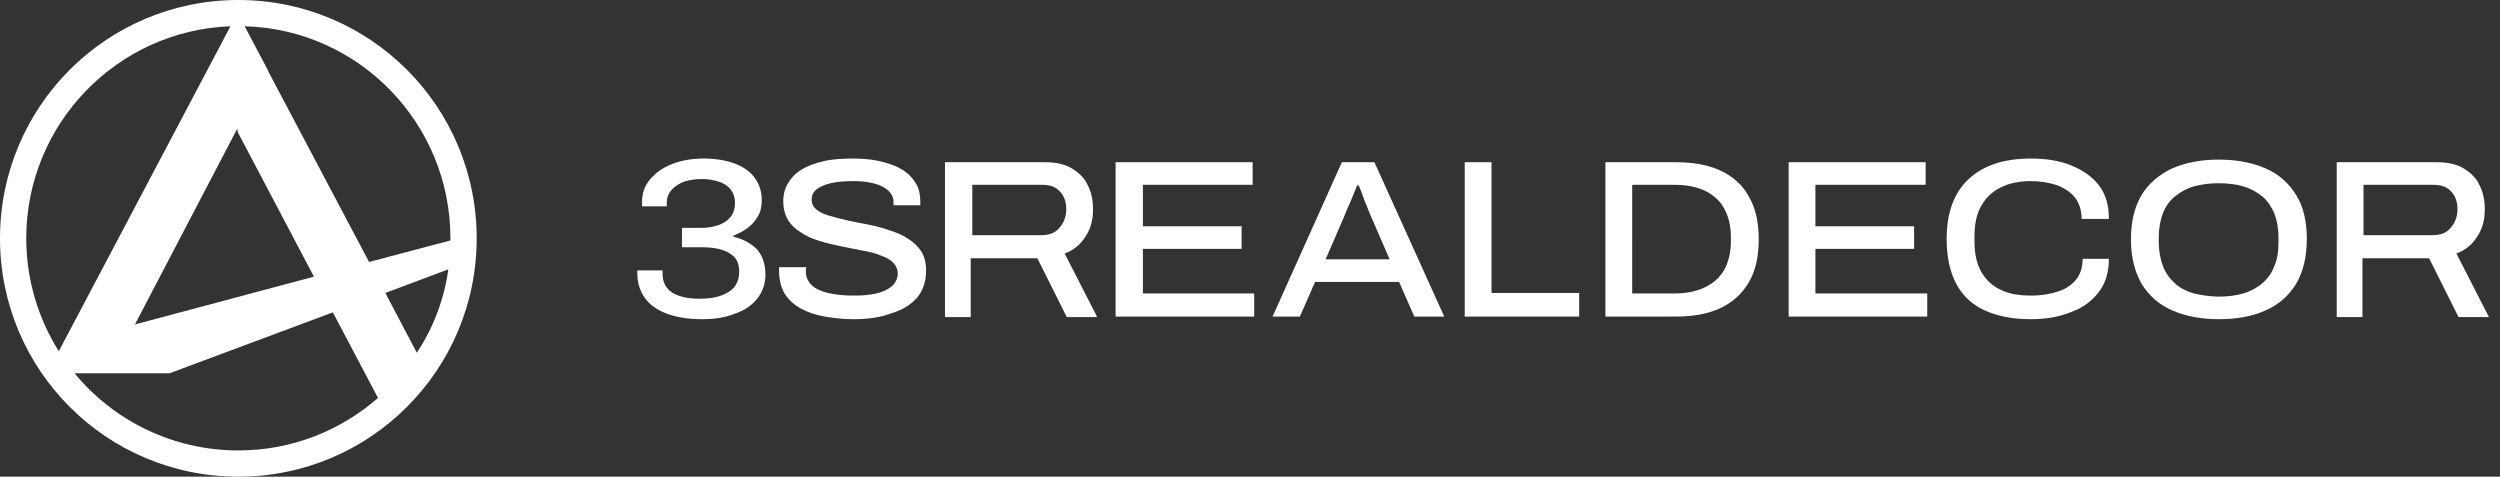
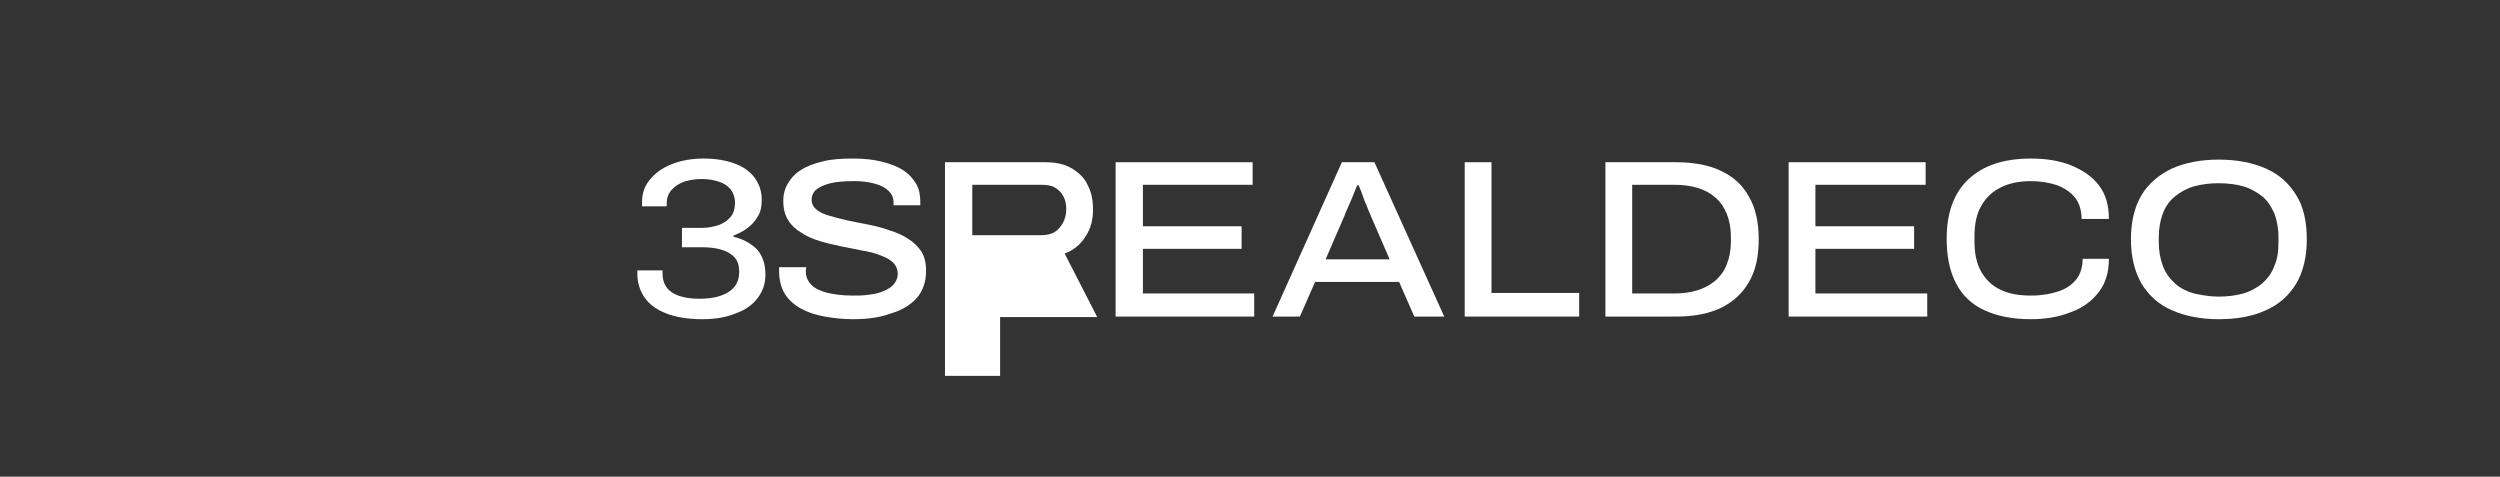
<svg xmlns="http://www.w3.org/2000/svg" xmlns:xlink="http://www.w3.org/1999/xlink" version="1.1" id="Layer_1" x="0px" y="0px" viewBox="0 0 476.2 90.8" style="enable-background:new 0 0 476.2 90.8;" xml:space="preserve">
  <rect x="0" y="0" width="476.2" height="90.8" fill="#333333" stroke="none" />
  <style type="text/css">
	.st0{clip-path:url(#SVGID_2_);fill:#FFFFFF;}
</style>
  <g>
    <g>
      <defs>
        <rect id="SVGID_1_" y="0" width="476.2" height="90.8" />
      </defs>
      <clipPath id="SVGID_2_">
        <use xlink:href="#SVGID_1_" style="overflow:visible;" />
      </clipPath>
      <path class="st0" d="M133.7,60.8c-2.7,0-5-0.4-6.8-1.1c-1.8-0.7-3.2-1.7-4.1-3c-0.9-1.3-1.4-2.8-1.4-4.6v-0.6h4.8v0.6    c0,1.6,0.6,2.8,1.8,3.6c1.2,0.8,3,1.2,5.2,1.2c2.4,0,4.2-0.4,5.6-1.3c1.3-0.8,2-2.1,2-3.8c0-1.3-0.3-2.2-1-2.9s-1.5-1.1-2.6-1.4    c-1.1-0.3-2.2-0.4-3.4-0.4h-3.9v-3.7h3.9c1.1,0,2.1-0.2,3-0.5c0.9-0.3,1.7-0.8,2.3-1.5s0.9-1.6,0.9-2.8c0-1-0.3-1.8-0.8-2.5    c-0.6-0.7-1.3-1.2-2.3-1.5c-0.9-0.3-2-0.5-3.2-0.5c-1.3,0-2.4,0.2-3.4,0.5c-1,0.4-1.8,0.9-2.4,1.6c-0.6,0.7-0.9,1.5-0.9,2.5v0.6    h-4.7v-0.9c0-1.6,0.5-3,1.5-4.2c1-1.2,2.3-2.2,4.1-2.9c1.7-0.7,3.8-1.1,6.1-1.1c2.2,0,4.1,0.3,5.8,0.9c1.7,0.6,3,1.5,3.9,2.7    c0.9,1.2,1.4,2.6,1.4,4.3c0,1.2-0.2,2.3-0.8,3.2c-0.5,0.9-1.2,1.6-2,2.2c-0.8,0.6-1.7,1-2.6,1.4v0.2c1.8,0.4,3.2,1.2,4.4,2.3    c1.1,1.2,1.7,2.8,1.7,4.9c0,1.7-0.5,3.2-1.5,4.5c-1,1.3-2.4,2.3-4.2,2.9C138.2,60.5,136.1,60.8,133.7,60.8" />
      <path class="st0" d="M162.5,60.8c-1.9,0-3.7-0.2-5.4-0.5c-1.7-0.3-3.2-0.8-4.5-1.5c-1.3-0.7-2.3-1.6-3.1-2.8    c-0.7-1.2-1.1-2.6-1.1-4.4v-0.4c0-0.1,0-0.2,0-0.3h5.2c0,0.1-0.1,0.3-0.1,0.4c0,0.2,0,0.3,0,0.5c0,1,0.4,1.8,1.1,2.5    c0.7,0.7,1.8,1.2,3.1,1.5c1.3,0.3,2.9,0.5,4.7,0.5c0.9,0,1.7,0,2.6-0.1s1.6-0.2,2.3-0.4c0.7-0.2,1.4-0.5,1.9-0.8    c0.5-0.3,1-0.7,1.3-1.2c0.3-0.5,0.5-1,0.5-1.6c0-0.9-0.3-1.6-0.9-2.2c-0.6-0.6-1.4-1-2.5-1.4c-1-0.4-2.2-0.7-3.5-0.9    c-1.3-0.3-2.6-0.5-4-0.8c-1.4-0.3-2.7-0.6-4-1c-1.3-0.4-2.5-0.9-3.5-1.6c-1-0.6-1.9-1.4-2.5-2.4c-0.6-1-0.9-2.2-0.9-3.6    c0-1.3,0.3-2.4,0.9-3.4c0.6-1,1.4-1.9,2.6-2.6c1.1-0.7,2.5-1.2,4.2-1.6c1.6-0.4,3.6-0.5,5.7-0.5c2,0,3.8,0.2,5.4,0.6    c1.6,0.4,2.9,0.9,4,1.6c1.1,0.7,1.9,1.6,2.5,2.6c0.6,1,0.8,2.2,0.8,3.5v0.6h-5.1v-0.6c0-0.8-0.3-1.5-0.9-2.1    c-0.6-0.6-1.5-1.1-2.6-1.4c-1.1-0.3-2.4-0.5-3.9-0.5c-1.8,0-3.4,0.1-4.6,0.4c-1.2,0.3-2.1,0.7-2.7,1.2c-0.6,0.5-0.9,1.2-0.9,1.9    c0,0.8,0.3,1.4,0.9,1.9c0.6,0.5,1.4,0.9,2.5,1.2c1,0.3,2.2,0.6,3.5,0.9c1.3,0.3,2.6,0.5,4,0.8c1.4,0.3,2.7,0.6,4,1.1    c1.3,0.4,2.5,0.9,3.5,1.6c1,0.6,1.9,1.5,2.5,2.4c0.6,1,0.9,2.2,0.9,3.6c0,2.2-0.6,3.9-1.8,5.3c-1.2,1.3-2.8,2.3-4.9,2.9    C167.6,60.5,165.2,60.8,162.5,60.8" />
-       <path class="st0" d="M180,60.3V30.9h19.1c2.1,0,3.8,0.4,5.1,1.2c1.3,0.8,2.4,1.8,3,3.2c0.7,1.3,1,2.9,1,4.6c0,1.9-0.4,3.6-1.4,5.1    c-0.9,1.5-2.2,2.6-4,3.3l6.2,12.1h-5.8l-5.6-11.2h-12.7v11.2H180z M185.2,44.8h13.1c1.5,0,2.7-0.4,3.5-1.4    c0.8-0.9,1.3-2.1,1.3-3.6c0-1-0.2-1.8-0.6-2.5c-0.4-0.7-0.9-1.2-1.6-1.6c-0.7-0.4-1.6-0.5-2.6-0.5h-13.1V44.8z" />
+       <path class="st0" d="M180,60.3V30.9h19.1c2.1,0,3.8,0.4,5.1,1.2c1.3,0.8,2.4,1.8,3,3.2c0.7,1.3,1,2.9,1,4.6c0,1.9-0.4,3.6-1.4,5.1    c-0.9,1.5-2.2,2.6-4,3.3l6.2,12.1h-5.8h-12.7v11.2H180z M185.2,44.8h13.1c1.5,0,2.7-0.4,3.5-1.4    c0.8-0.9,1.3-2.1,1.3-3.6c0-1-0.2-1.8-0.6-2.5c-0.4-0.7-0.9-1.2-1.6-1.6c-0.7-0.4-1.6-0.5-2.6-0.5h-13.1V44.8z" />
      <polygon class="st0" points="212.5,60.3 212.5,30.9 238.6,30.9 238.6,35.2 217.7,35.2 217.7,43.1 236.5,43.1 236.5,47.4     217.7,47.4 217.7,55.9 238.9,55.9 238.9,60.3   " />
      <path class="st0" d="M242.4,60.3l13.2-29.4h6.2l13.3,29.4h-5.7l-2.9-6.6h-16l-2.9,6.6H242.4z M252.5,49.4h12.2l-3.6-8.3    c-0.1-0.3-0.3-0.7-0.5-1.2c-0.2-0.5-0.4-1.1-0.7-1.7c-0.2-0.6-0.4-1.1-0.6-1.7c-0.2-0.5-0.4-0.9-0.5-1.2h-0.3    c-0.2,0.6-0.5,1.2-0.8,2c-0.3,0.7-0.6,1.5-0.9,2.1s-0.5,1.2-0.7,1.7L252.5,49.4z" />
      <polygon class="st0" points="279,60.3 279,30.9 284.1,30.9 284.1,55.8 300.8,55.8 300.8,60.3   " />
      <path class="st0" d="M305.8,60.3V30.9h13.4c3.3,0,6.2,0.5,8.5,1.6c2.4,1.1,4.2,2.7,5.4,4.9c1.3,2.2,1.9,4.9,1.9,8.2    c0,3.3-0.6,6-1.9,8.2c-1.3,2.2-3.1,3.8-5.4,4.9c-2.4,1.1-5.2,1.6-8.5,1.6H305.8z M310.9,55.9h8.1c1.6,0,3-0.2,4.3-0.6    c1.3-0.4,2.4-1,3.4-1.8c0.9-0.8,1.7-1.8,2.2-3.1c0.5-1.2,0.8-2.7,0.8-4.4v-0.9c0-1.7-0.3-3.2-0.8-4.4c-0.5-1.2-1.2-2.3-2.2-3.1    c-0.9-0.8-2-1.4-3.3-1.8c-1.3-0.4-2.8-0.6-4.4-0.6h-8.1V55.9z" />
      <polygon class="st0" points="340.7,60.3 340.7,30.9 366.8,30.9 366.8,35.2 345.8,35.2 345.8,43.1 364.6,43.1 364.6,47.4     345.8,47.4 345.8,55.9 367.1,55.9 367.1,60.3   " />
      <path class="st0" d="M386.8,60.8c-3.5,0-6.4-0.6-8.8-1.7c-2.4-1.1-4.2-2.8-5.4-5.1c-1.2-2.3-1.8-5.1-1.8-8.5c0-5,1.4-8.8,4.2-11.4    c2.8-2.6,6.7-3.9,11.8-3.9c2.9,0,5.5,0.4,7.7,1.3c2.2,0.9,4,2.1,5.3,3.8c1.3,1.7,1.9,3.8,1.9,6.4h-5.2c0-1.6-0.4-2.9-1.2-4    c-0.8-1-1.9-1.8-3.4-2.4c-1.5-0.5-3.2-0.8-5.1-0.8c-2.2,0-4.1,0.4-5.7,1.2c-1.6,0.8-2.8,1.9-3.7,3.5c-0.9,1.5-1.3,3.5-1.3,5.8v1    c0,2.3,0.4,4.2,1.3,5.8c0.9,1.5,2.1,2.7,3.7,3.4c1.6,0.8,3.5,1.1,5.8,1.1c2,0,3.7-0.3,5.2-0.8c1.5-0.5,2.6-1.3,3.4-2.3    c0.8-1,1.2-2.4,1.2-3.9h5c0,2.5-0.6,4.6-1.9,6.3c-1.3,1.7-3,3-5.2,3.8C392.2,60.4,389.6,60.8,386.8,60.8" />
      <path class="st0" d="M422.6,60.8c-3.4,0-6.4-0.6-8.9-1.7c-2.5-1.1-4.4-2.8-5.8-5.1c-1.3-2.3-2-5.1-2-8.4c0-3.4,0.7-6.2,2-8.4    c1.3-2.2,3.3-3.9,5.8-5.1c2.5-1.1,5.5-1.7,8.9-1.7c3.5,0,6.5,0.6,9,1.7c2.5,1.1,4.4,2.8,5.8,5.1c1.4,2.2,2,5.1,2,8.4    c0,3.3-0.7,6.2-2,8.4c-1.4,2.3-3.3,4-5.8,5.1C429,60.3,426,60.8,422.6,60.8 M422.6,56.5c1.7,0,3.3-0.2,4.7-0.6    c1.4-0.4,2.6-1.1,3.6-1.9c1-0.9,1.8-1.9,2.3-3.3c0.6-1.3,0.8-2.8,0.8-4.6v-0.9c0-1.8-0.3-3.3-0.8-4.6c-0.6-1.3-1.3-2.4-2.3-3.2    c-1-0.8-2.2-1.5-3.6-1.9c-1.4-0.4-3-0.6-4.7-0.6c-1.7,0-3.3,0.2-4.7,0.6c-1.4,0.4-2.6,1.1-3.6,1.9c-1,0.8-1.8,1.9-2.3,3.2    c-0.5,1.3-0.8,2.9-0.8,4.6v0.9c0,1.7,0.3,3.3,0.8,4.6c0.5,1.3,1.3,2.4,2.3,3.3c1,0.9,2.2,1.5,3.6,1.9    C419.3,56.2,420.9,56.5,422.6,56.5" />
-       <path class="st0" d="M445.1,60.3V30.9h19.1c2.1,0,3.8,0.4,5.1,1.2c1.3,0.8,2.4,1.8,3,3.2c0.7,1.3,1,2.9,1,4.6    c0,1.9-0.4,3.6-1.4,5.1c-0.9,1.5-2.2,2.6-4,3.3l6.2,12.1h-5.8l-5.6-11.2h-12.7v11.2H445.1z M450.2,44.8h13.1    c1.5,0,2.7-0.4,3.5-1.4c0.8-0.9,1.3-2.1,1.3-3.6c0-1-0.2-1.8-0.6-2.5c-0.4-0.7-0.9-1.2-1.6-1.6c-0.7-0.4-1.6-0.5-2.6-0.5h-13.1    V44.8z" />
-       <path class="st0" d="M45.4,0C20.3,0,0,20.3,0,45.4s20.3,45.4,45.4,45.4s45.4-20.3,45.4-45.4S70.5,0,45.4,0 M85.8,45.4    c0,0.1,0,0.3,0,0.4l-15.5,4.1L51.1,13.6l0-0.1L46.6,5C68.4,5.6,85.8,23.5,85.8,45.4 M73.4,55.8l12-4.5c-0.8,5.8-2.9,11.2-6,15.9    L73.4,55.8z M45.3,25.2l14.5,27.5l-34.1,9.1l19.5-37.3L45.3,25.2z M43.9,5L11.2,66.9C7.3,60.7,5,53.3,5,45.4    C5,23.6,22.3,5.8,43.9,5 M14.2,71.1h18.1l31.1-11.6L72,75.8c-7.1,6.2-16.4,10-26.6,10C32.9,85.8,21.6,80.1,14.2,71.1" />
    </g>
  </g>
</svg>